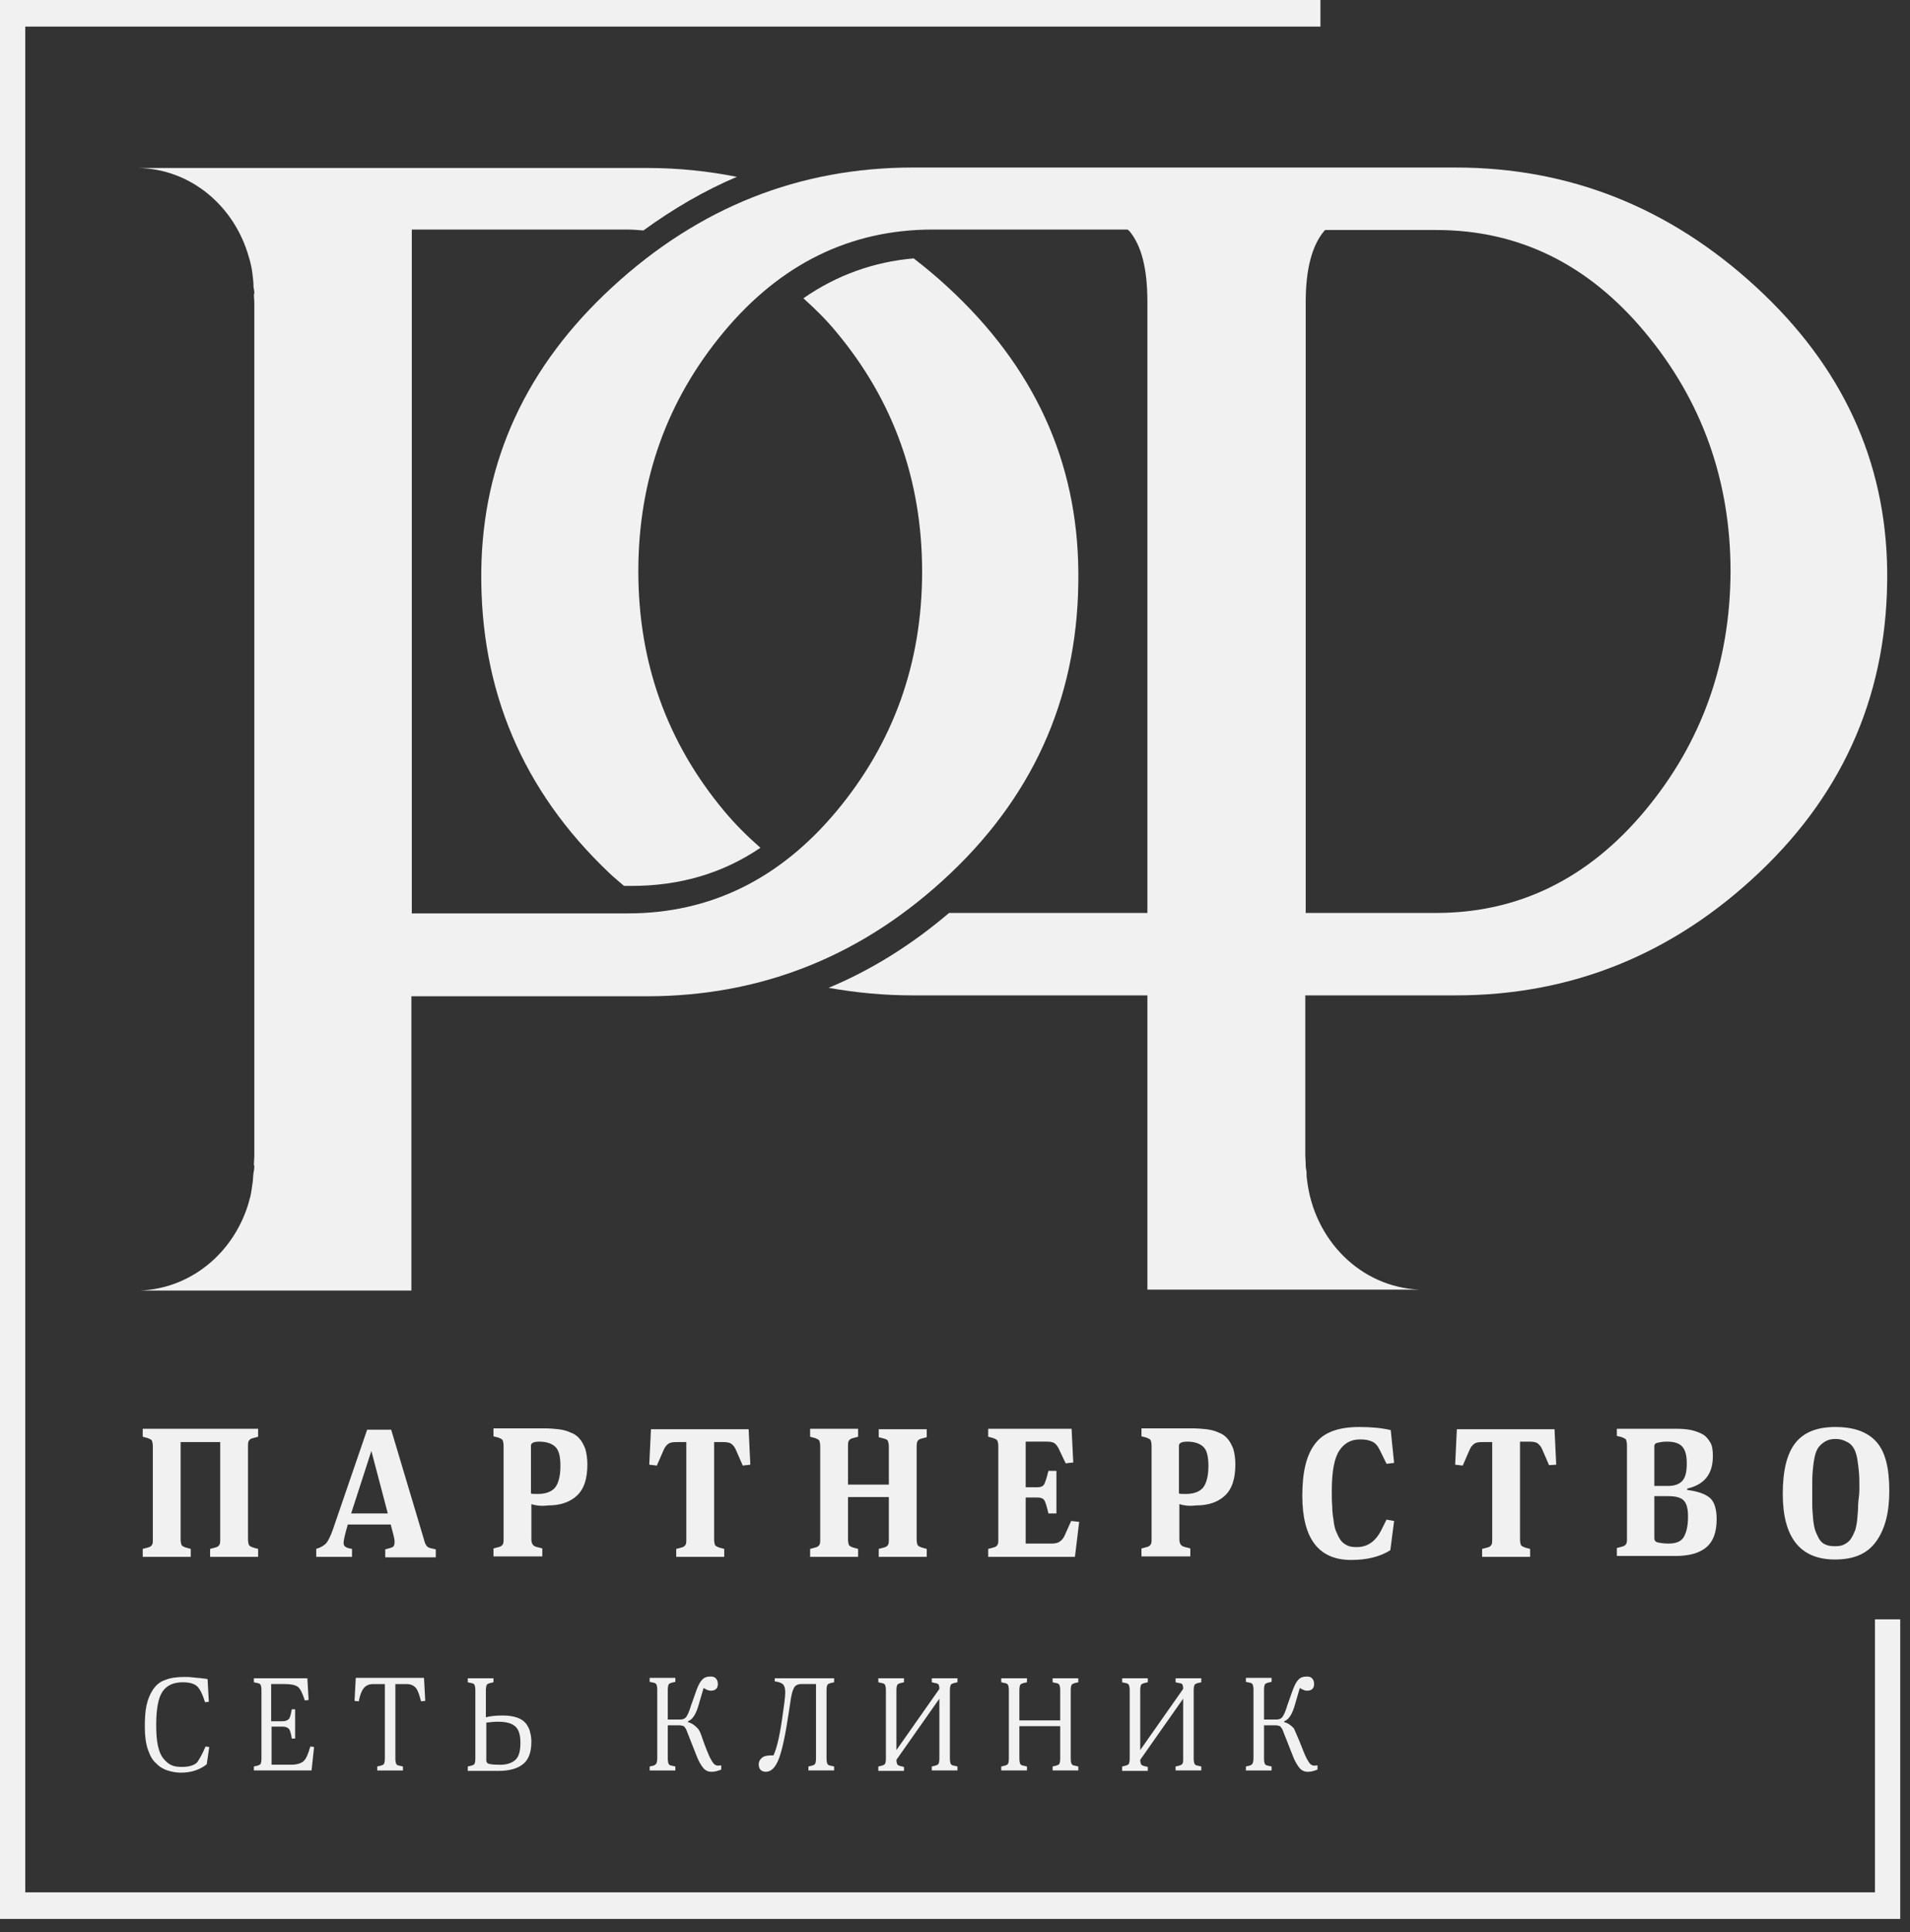
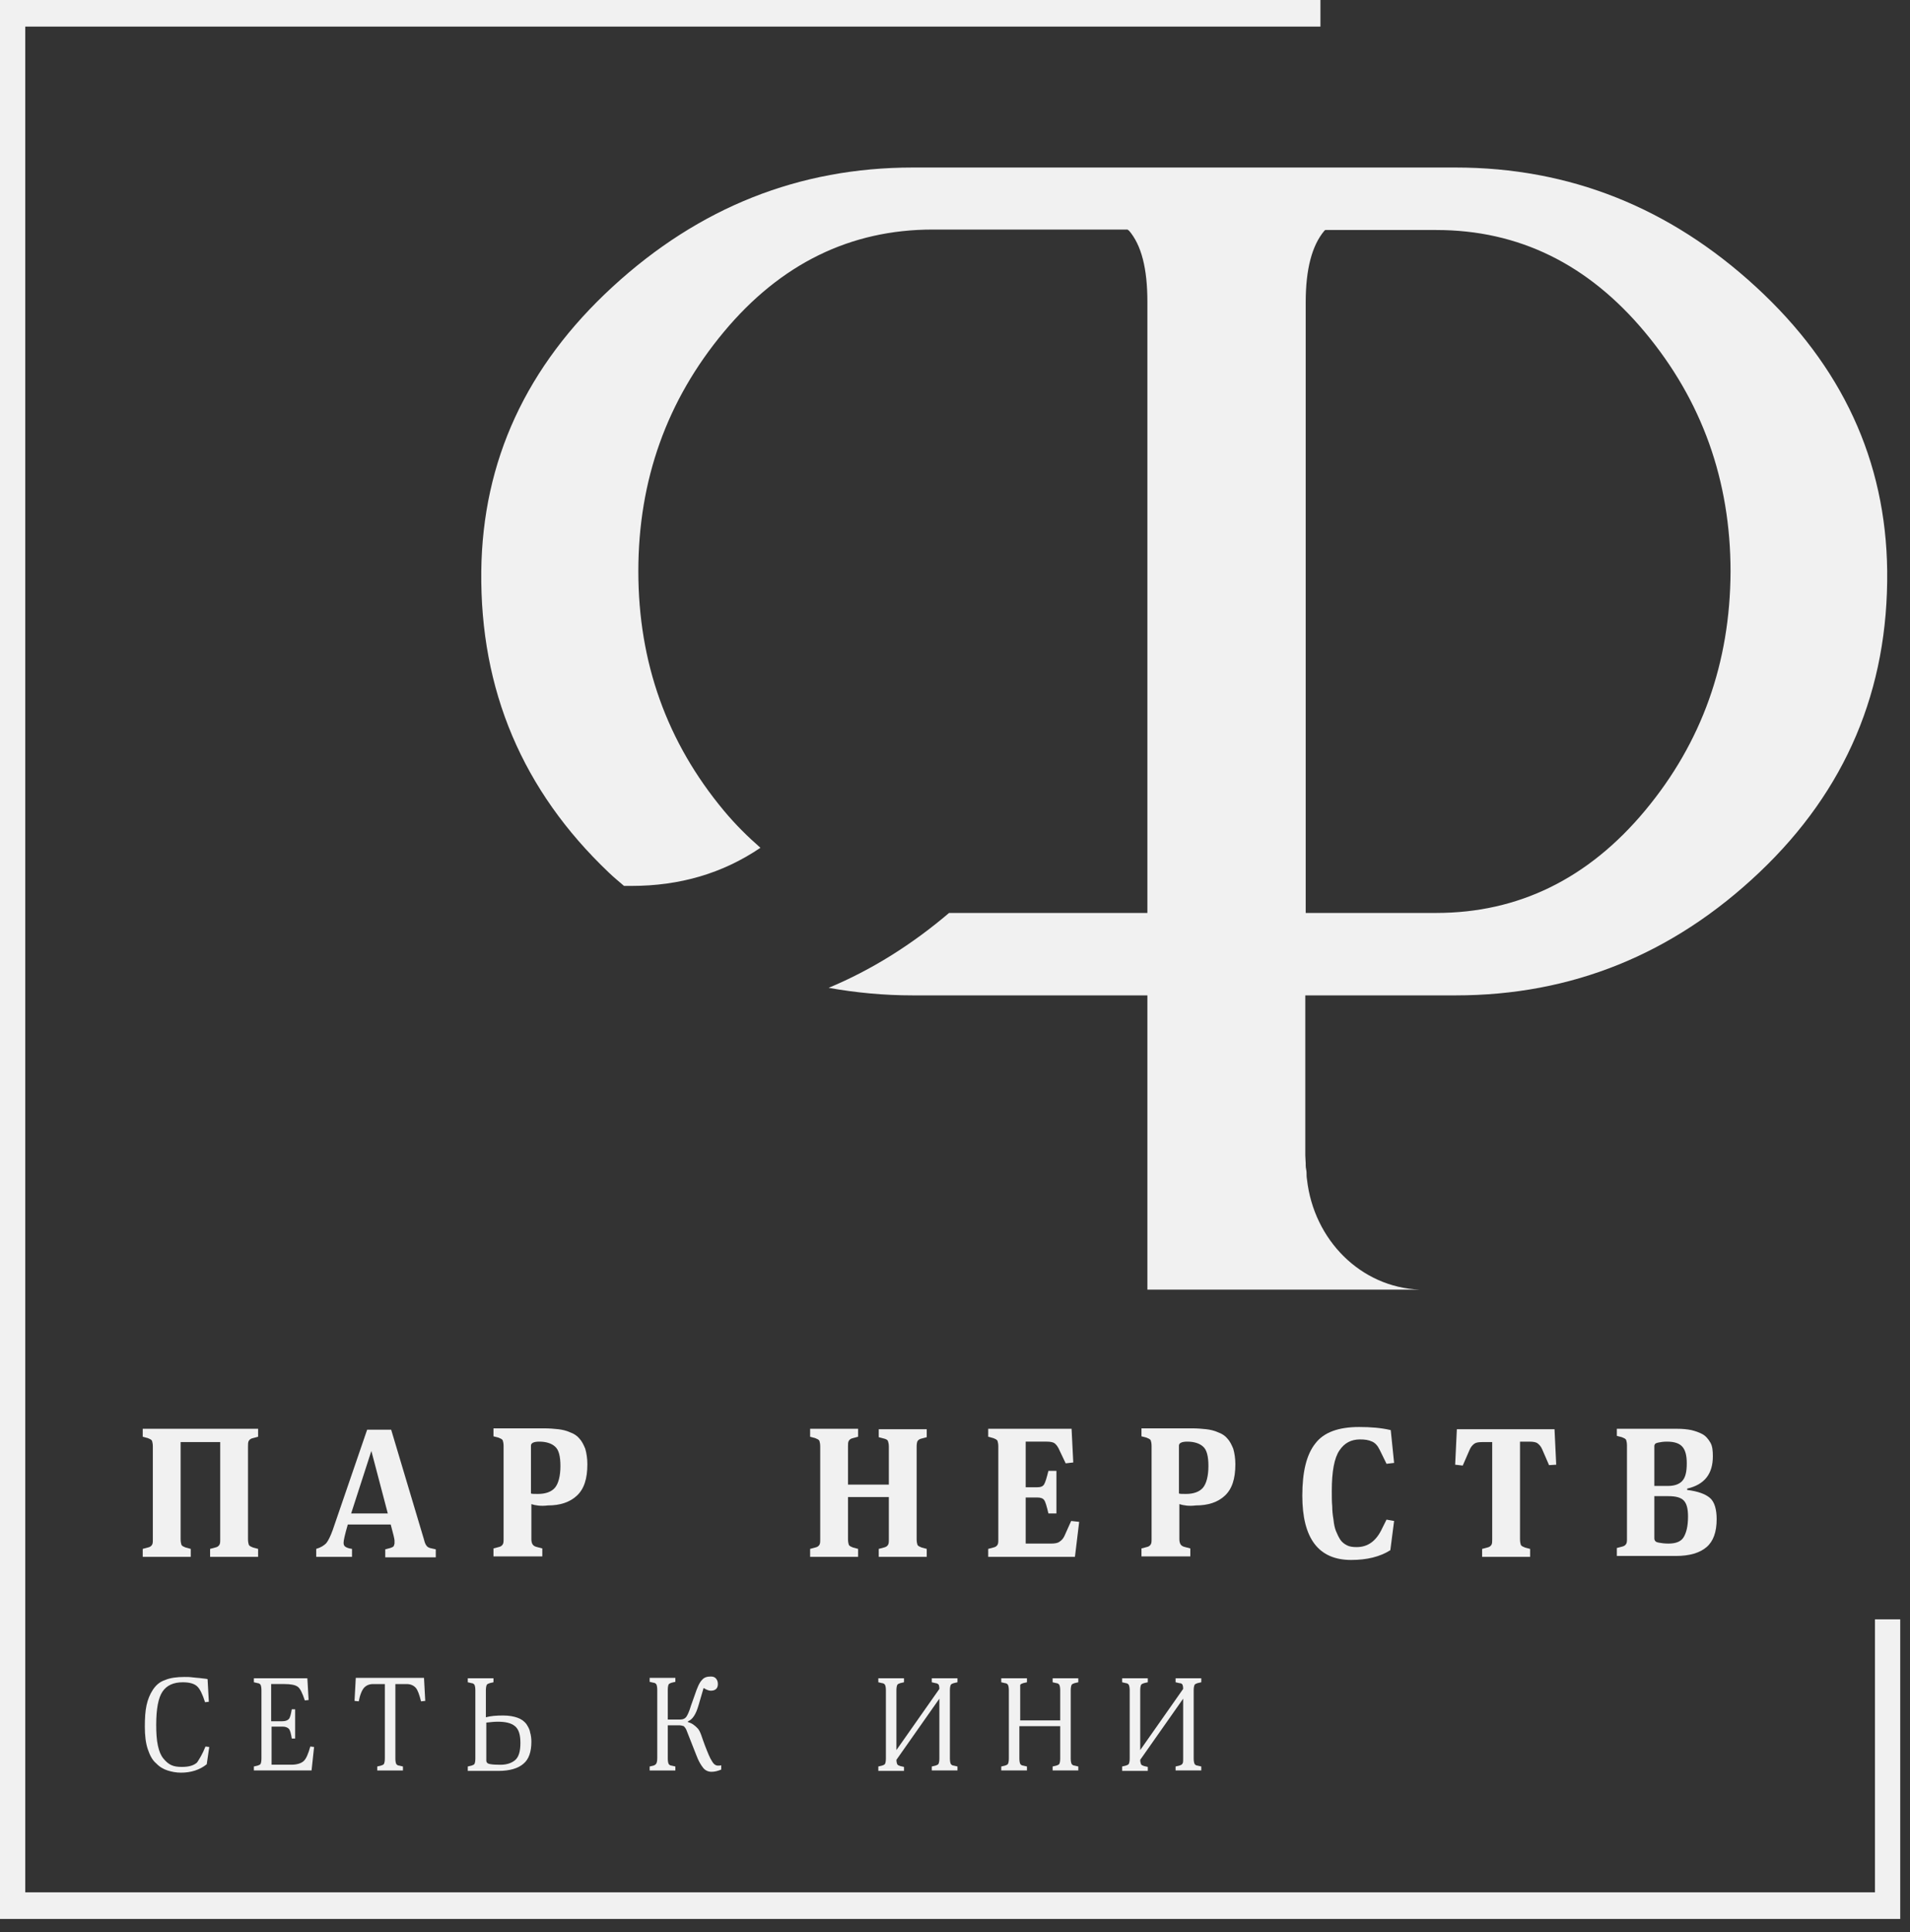
<svg xmlns="http://www.w3.org/2000/svg" width="88" height="89" viewBox="0 0 88 89" fill="none">
  <rect x="0" y="0" width="88" height="89" fill="#333333" stroke="none" />
-   <path d="M43.649 13.207C43.145 12.738 42.621 12.309 42.097 11.901C40.235 12.064 38.547 12.677 37.014 13.738C37.538 14.208 38.062 14.718 38.547 15.31C41.166 18.453 42.485 22.128 42.485 26.332C42.485 30.537 41.166 34.211 38.547 37.355C35.928 40.498 32.708 42.07 28.925 42.07H18.973V10.574H28.925C29.177 10.574 29.41 10.595 29.643 10.615C31.02 9.615 32.456 8.778 33.949 8.145C32.611 7.88 31.253 7.737 29.817 7.737H6.363C8.788 7.778 10.806 9.492 11.465 11.84C11.485 11.921 11.504 11.983 11.524 12.044C11.582 12.268 11.62 12.473 11.64 12.697C11.659 12.84 11.679 13.003 11.679 13.167C11.679 13.269 11.717 13.371 11.717 13.473C11.717 13.514 11.717 13.534 11.698 13.575C11.698 13.697 11.717 13.799 11.717 13.942V53.256C11.717 53.378 11.698 53.501 11.698 53.623C11.698 53.664 11.717 53.684 11.717 53.725C11.717 53.827 11.698 53.929 11.679 54.032C11.659 54.174 11.659 54.338 11.64 54.46C11.601 54.705 11.582 54.93 11.524 55.154C11.504 55.195 11.485 55.256 11.485 55.297C10.845 57.624 8.866 59.339 6.46 59.441H18.954C18.954 59.441 18.954 54.521 18.954 53.256V45.887H29.798C35.152 45.887 39.828 43.989 43.804 40.213C47.781 36.436 49.741 31.803 49.682 26.332C49.644 21.229 47.626 16.861 43.649 13.207Z" fill="#F1F1F1" />
  <path d="M80.896 13.207C76.919 9.553 72.302 7.716 67.064 7.716H65.571H47.432H42.058C36.821 7.716 32.203 9.553 28.227 13.207C24.25 16.86 22.232 21.229 22.174 26.311C22.116 31.782 24.075 36.415 28.052 40.191C28.285 40.416 28.517 40.6 28.75 40.804H29.099C31.311 40.804 33.29 40.232 35.036 39.048C34.454 38.538 33.891 37.987 33.348 37.334C30.729 34.19 29.41 30.516 29.41 26.311C29.41 22.106 30.729 18.432 33.348 15.289C35.967 12.145 39.187 10.573 42.97 10.573H51.952C51.972 10.594 51.991 10.614 52.01 10.614C52.592 11.288 52.864 12.37 52.864 13.901V42.049H43.727C42 43.519 40.138 44.682 38.178 45.498C39.44 45.723 40.72 45.846 42.058 45.846H52.864V53.214C52.864 53.908 52.864 59.399 52.864 59.399H65.415C62.7 59.297 60.527 57.113 60.216 54.316C60.197 54.214 60.197 54.112 60.197 54.01C60.197 53.908 60.158 53.806 60.158 53.684C60.158 53.643 60.158 53.622 60.158 53.582C60.158 53.459 60.139 53.357 60.139 53.214V45.846H67.064C72.419 45.846 77.094 43.947 81.071 40.171C85.048 36.395 87.007 31.761 86.949 26.291C86.891 21.229 84.873 16.86 80.896 13.207ZM75.794 37.334C73.175 40.477 69.955 42.049 66.172 42.049H60.158V13.921C60.158 12.39 60.449 11.308 61.012 10.635C61.031 10.614 61.05 10.594 61.07 10.594H66.172C69.974 10.594 73.175 12.166 75.794 15.309C78.413 18.453 79.732 22.127 79.732 26.332C79.713 30.516 78.413 34.19 75.794 37.334Z" fill="#F1F1F1" />
  <path d="M86.386 74.585V87.159H1.164V1.225H60.837V0H0V88.384H87.55V74.585H86.386Z" fill="#F1F1F1" />
  <path d="M6.595 65.808H11.892V66.175L11.659 66.237C11.562 66.257 11.504 66.298 11.465 66.359C11.426 66.421 11.426 66.502 11.426 66.625V70.891C11.426 71.013 11.445 71.095 11.465 71.156C11.504 71.217 11.562 71.238 11.659 71.278L11.892 71.34V71.707H9.68V71.34L9.913 71.278C10.01 71.258 10.068 71.217 10.107 71.156C10.146 71.095 10.146 71.013 10.146 70.891V66.421H8.322V70.891C8.322 71.013 8.341 71.095 8.361 71.156C8.4 71.217 8.458 71.238 8.555 71.278L8.788 71.34V71.707H6.576V71.34L6.809 71.278C6.906 71.258 6.964 71.217 7.003 71.156C7.042 71.095 7.042 71.013 7.042 70.891V66.625C7.042 66.502 7.022 66.421 7.003 66.359C6.964 66.298 6.906 66.278 6.809 66.237L6.576 66.175V65.808H6.595Z" fill="#F1F1F1" />
  <path d="M18.177 71.095C18.177 71.075 18.177 71.014 18.177 70.952C18.177 70.891 18.119 70.646 18.002 70.218H16.024C15.888 70.687 15.83 70.952 15.83 71.054C15.83 71.136 15.849 71.197 15.907 71.238C15.965 71.279 16.062 71.32 16.218 71.34V71.708H14.569V71.34C14.782 71.279 14.937 71.177 15.034 71.075C15.131 70.952 15.228 70.748 15.325 70.483L16.916 65.849H18.022L19.535 70.912C19.554 70.993 19.574 71.054 19.593 71.095C19.613 71.136 19.632 71.177 19.671 71.218C19.709 71.258 19.748 71.279 19.806 71.299L20.078 71.361V71.728H17.75V71.361L17.983 71.299C18.041 71.279 18.099 71.258 18.138 71.218C18.158 71.156 18.177 71.116 18.177 71.095ZM17.867 69.707L17.11 66.829L16.179 69.707H17.867Z" fill="#F1F1F1" />
  <path d="M24.482 69.278V70.891C24.482 70.993 24.501 71.074 24.54 71.135C24.579 71.197 24.657 71.238 24.754 71.258L24.986 71.319V71.687H22.736V71.319L22.969 71.258C23.066 71.238 23.124 71.197 23.163 71.135C23.202 71.074 23.202 70.993 23.202 70.87V66.604C23.202 66.482 23.182 66.4 23.163 66.339C23.124 66.278 23.066 66.257 22.969 66.216L22.736 66.155V65.788H25.064C25.316 65.788 25.53 65.808 25.724 65.828C25.898 65.849 26.092 65.89 26.267 65.971C26.441 66.032 26.597 66.135 26.694 66.257C26.81 66.379 26.888 66.543 26.965 66.727C27.023 66.931 27.062 67.176 27.062 67.441C27.062 68.115 26.907 68.584 26.577 68.89C26.247 69.196 25.801 69.339 25.239 69.339C24.928 69.38 24.657 69.339 24.482 69.278ZM25.821 67.523C25.821 67.074 25.743 66.767 25.568 66.624C25.413 66.482 25.161 66.4 24.851 66.4C24.598 66.4 24.463 66.461 24.463 66.584V68.788C24.501 68.809 24.618 68.809 24.792 68.809C25.142 68.809 25.413 68.707 25.568 68.523C25.724 68.339 25.821 67.992 25.821 67.523Z" fill="#F1F1F1" />
-   <path d="M32.902 66.421V70.891C32.902 71.014 32.921 71.096 32.94 71.157C32.979 71.218 33.037 71.239 33.134 71.279L33.367 71.341V71.708H31.156V71.341L31.389 71.279C31.485 71.259 31.544 71.218 31.582 71.157C31.621 71.096 31.621 71.014 31.621 70.891V66.421H31.156C30.981 66.421 30.865 66.442 30.787 66.503C30.709 66.564 30.632 66.646 30.574 66.789L30.263 67.503L29.914 67.462L29.992 65.829H34.492L34.57 67.462L34.221 67.503L33.91 66.789C33.852 66.646 33.775 66.564 33.697 66.503C33.619 66.442 33.484 66.421 33.328 66.421H32.902Z" fill="#F1F1F1" />
  <path d="M42.233 66.625V70.891C42.233 71.013 42.252 71.095 42.271 71.156C42.31 71.217 42.368 71.238 42.465 71.278L42.698 71.34V71.707H40.487V71.34L40.719 71.278C40.816 71.258 40.875 71.217 40.913 71.156C40.952 71.095 40.952 71.013 40.952 70.891V68.952H39.07V70.891C39.07 71.013 39.09 71.095 39.109 71.156C39.148 71.217 39.206 71.238 39.303 71.278L39.536 71.34V71.707H37.325V71.34L37.557 71.278C37.654 71.258 37.712 71.217 37.751 71.156C37.79 71.095 37.79 71.013 37.79 70.891V66.625C37.79 66.502 37.771 66.421 37.751 66.359C37.712 66.298 37.654 66.278 37.557 66.237L37.325 66.175V65.808H39.536V66.175L39.303 66.237C39.206 66.257 39.148 66.298 39.109 66.359C39.07 66.421 39.07 66.502 39.07 66.625V68.38H40.952V66.625C40.952 66.522 40.933 66.441 40.913 66.38C40.894 66.318 40.816 66.278 40.719 66.257L40.487 66.196V65.829H42.698V66.196L42.465 66.257C42.368 66.278 42.31 66.318 42.271 66.38C42.252 66.421 42.233 66.502 42.233 66.625Z" fill="#F1F1F1" />
  <path d="M47.257 68.502H47.781C47.955 68.502 48.052 68.462 48.11 68.36C48.169 68.257 48.227 68.053 48.304 67.747H48.673V69.707H48.304C48.227 69.38 48.169 69.176 48.11 69.094C48.052 69.013 47.955 68.972 47.781 68.972H47.257V71.095H48.421C48.595 71.095 48.731 71.074 48.809 71.013C48.906 70.952 48.983 70.87 49.041 70.748L49.352 70.054L49.721 70.095L49.526 71.707H45.53V71.34L45.763 71.278C45.86 71.258 45.918 71.217 45.957 71.156C45.996 71.095 45.996 71.013 45.996 70.891V66.625C45.996 66.502 45.976 66.421 45.957 66.359C45.918 66.298 45.86 66.278 45.763 66.237L45.53 66.175V65.808H49.371L49.449 67.359L49.1 67.4L48.828 66.829C48.751 66.645 48.673 66.543 48.595 66.482C48.518 66.421 48.382 66.4 48.227 66.4H47.257V68.502Z" fill="#F1F1F1" />
  <path d="M54.337 69.278V70.891C54.337 70.993 54.357 71.074 54.395 71.135C54.434 71.197 54.512 71.238 54.609 71.258L54.842 71.319V71.687H52.591V71.319L52.824 71.258C52.921 71.238 52.979 71.197 53.018 71.135C53.057 71.074 53.057 70.993 53.057 70.87V66.604C53.057 66.482 53.038 66.4 53.018 66.339C52.979 66.278 52.921 66.257 52.824 66.216L52.591 66.155V65.788H54.919C55.171 65.788 55.385 65.808 55.579 65.828C55.753 65.849 55.947 65.89 56.122 65.971C56.297 66.032 56.452 66.135 56.549 66.257C56.665 66.379 56.743 66.543 56.82 66.727C56.879 66.931 56.917 67.176 56.917 67.441C56.917 68.115 56.762 68.584 56.432 68.89C56.103 69.196 55.656 69.339 55.094 69.339C54.783 69.38 54.531 69.339 54.337 69.278ZM55.676 67.523C55.676 67.074 55.598 66.767 55.424 66.624C55.268 66.482 55.016 66.4 54.706 66.4C54.454 66.4 54.318 66.461 54.318 66.584V68.788C54.357 68.809 54.473 68.809 54.648 68.809C54.997 68.809 55.268 68.707 55.424 68.523C55.579 68.339 55.676 67.992 55.676 67.523Z" fill="#F1F1F1" />
  <path d="M62.66 66.298C62.253 66.298 61.942 66.461 61.71 66.808C61.477 67.155 61.36 67.767 61.36 68.666C61.36 68.951 61.36 69.176 61.38 69.38C61.38 69.564 61.399 69.768 61.438 69.992C61.457 70.197 61.496 70.38 61.554 70.523C61.613 70.666 61.671 70.788 61.748 70.911C61.826 71.033 61.942 71.115 62.059 71.176C62.175 71.238 62.33 71.258 62.505 71.258C63.029 71.258 63.417 70.972 63.688 70.38L63.882 69.992L64.231 70.054L64.057 71.401C63.572 71.707 62.971 71.85 62.253 71.85C60.759 71.85 60.002 70.87 60.002 68.89C60.002 67.788 60.196 66.992 60.604 66.482C60.992 65.971 61.671 65.726 62.621 65.726C63.164 65.726 63.65 65.767 64.076 65.869L64.231 67.38L63.882 67.421L63.572 66.788C63.475 66.584 63.358 66.461 63.223 66.4C63.048 66.318 62.873 66.298 62.66 66.298Z" fill="#F1F1F1" />
  <path d="M70.032 66.421V70.891C70.032 71.014 70.051 71.096 70.07 71.157C70.109 71.218 70.167 71.239 70.264 71.279L70.497 71.341V71.708H68.286V71.341L68.519 71.279C68.615 71.259 68.674 71.218 68.713 71.157C68.751 71.096 68.751 71.014 68.751 70.891V66.421H68.286C68.111 66.421 67.995 66.442 67.917 66.503C67.84 66.564 67.762 66.646 67.704 66.789L67.393 67.503L67.044 67.462L67.122 65.829H71.622L71.7 67.462L71.37 67.483L71.06 66.768C71.002 66.625 70.924 66.544 70.846 66.483C70.769 66.421 70.633 66.401 70.478 66.401H70.032V66.421Z" fill="#F1F1F1" />
  <path d="M74.494 65.808H77.269C77.521 65.808 77.734 65.829 77.928 65.869C78.103 65.91 78.277 65.971 78.432 66.053C78.588 66.135 78.704 66.278 78.801 66.441C78.898 66.604 78.917 66.829 78.917 67.074C78.917 67.89 78.529 68.38 77.734 68.564V68.625C78.219 68.686 78.568 68.809 78.782 68.992C78.995 69.176 79.092 69.523 79.092 69.972C79.092 70.564 78.937 70.993 78.626 71.258C78.316 71.523 77.85 71.666 77.21 71.666H74.494V71.299L74.727 71.238C74.824 71.217 74.882 71.177 74.921 71.115C74.96 71.054 74.96 70.972 74.96 70.85V66.584C74.96 66.461 74.941 66.38 74.921 66.318C74.882 66.257 74.824 66.237 74.727 66.196L74.494 66.135V65.808ZM77.715 67.4C77.715 67.053 77.656 66.808 77.521 66.645C77.385 66.482 77.152 66.4 76.803 66.4C76.628 66.4 76.512 66.421 76.415 66.441C76.318 66.461 76.279 66.482 76.26 66.502C76.24 66.522 76.221 66.563 76.221 66.604V68.441H76.842C77.152 68.441 77.365 68.36 77.501 68.217C77.656 68.053 77.715 67.788 77.715 67.4ZM77.773 69.85C77.773 69.503 77.715 69.258 77.579 69.115C77.443 68.972 77.21 68.911 76.861 68.911H76.221V70.85C76.221 70.911 76.24 70.952 76.26 70.972C76.279 71.013 76.337 71.034 76.434 71.054C76.531 71.074 76.686 71.095 76.88 71.095C77.23 71.095 77.463 70.993 77.579 70.789C77.695 70.585 77.773 70.299 77.773 69.85Z" fill="#F1F1F1" />
-   <path d="M87.046 68.666C87.046 69.666 86.852 70.421 86.444 70.993C86.037 71.564 85.416 71.829 84.543 71.829C82.952 71.829 82.138 70.829 82.138 68.808C82.138 67.727 82.332 66.951 82.719 66.461C83.108 65.971 83.709 65.726 84.562 65.726C85.416 65.726 86.037 65.951 86.444 66.4C86.852 66.849 87.046 67.584 87.046 68.666ZM85.668 68.604C85.668 68.278 85.668 68.033 85.649 67.829C85.629 67.625 85.61 67.421 85.571 67.196C85.532 66.972 85.474 66.808 85.397 66.686C85.319 66.563 85.222 66.461 85.067 66.4C84.931 66.318 84.757 66.277 84.562 66.277C84.368 66.277 84.213 66.318 84.078 66.4C83.942 66.482 83.845 66.584 83.767 66.686C83.689 66.808 83.631 66.972 83.593 67.176C83.554 67.38 83.534 67.584 83.515 67.788C83.496 67.992 83.496 68.237 83.496 68.543C83.496 68.87 83.496 69.115 83.496 69.298C83.496 69.482 83.515 69.686 83.534 69.931C83.554 70.176 83.593 70.36 83.631 70.482C83.67 70.605 83.748 70.748 83.806 70.87C83.883 70.993 83.981 71.095 84.097 71.135C84.213 71.197 84.368 71.217 84.543 71.217C84.718 71.217 84.853 71.197 84.97 71.135C85.086 71.074 85.203 70.993 85.28 70.87C85.358 70.748 85.416 70.625 85.474 70.482C85.513 70.339 85.552 70.176 85.571 69.952C85.591 69.727 85.61 69.523 85.61 69.319C85.61 69.115 85.668 68.911 85.668 68.604Z" fill="#F1F1F1" />
  <path d="M9.467 80.443L9.641 80.464L9.525 81.26C9.195 81.525 8.788 81.647 8.342 81.647C8.109 81.647 7.915 81.607 7.721 81.546C7.527 81.484 7.352 81.382 7.197 81.219C7.022 81.076 6.906 80.852 6.809 80.566C6.712 80.28 6.673 79.933 6.673 79.525C6.673 79.137 6.693 78.81 6.751 78.545C6.809 78.279 6.906 78.035 7.042 77.831C7.178 77.626 7.352 77.463 7.604 77.381C7.837 77.279 8.148 77.239 8.497 77.239C8.613 77.239 8.749 77.239 8.885 77.259C9.021 77.279 9.156 77.279 9.292 77.3C9.428 77.32 9.525 77.32 9.564 77.341L9.622 78.382L9.447 78.402C9.331 78.035 9.214 77.79 9.079 77.667C8.943 77.545 8.73 77.484 8.419 77.484C7.992 77.484 7.682 77.626 7.488 77.912C7.294 78.198 7.197 78.708 7.197 79.443C7.197 79.81 7.216 80.137 7.275 80.402C7.333 80.668 7.41 80.852 7.527 80.994C7.643 81.137 7.76 81.239 7.895 81.3C8.031 81.362 8.186 81.382 8.38 81.382C8.691 81.382 8.924 81.321 9.079 81.178C9.176 81.035 9.331 80.79 9.467 80.443Z" fill="#F1F1F1" />
  <path d="M11.658 77.3H14.161L14.219 78.3L14.045 78.32C13.928 77.973 13.831 77.769 13.715 77.687C13.598 77.606 13.404 77.565 13.094 77.565H12.493V79.279H12.997C13.152 79.279 13.249 79.239 13.307 79.177C13.366 79.116 13.404 78.953 13.443 78.728H13.598V80.076H13.443C13.404 79.831 13.366 79.688 13.307 79.626C13.249 79.565 13.152 79.525 13.016 79.525H12.512V81.28H13.424C13.676 81.28 13.87 81.219 13.986 81.117C14.103 81.014 14.2 80.79 14.297 80.443L14.471 80.463L14.355 81.545H11.697V81.362L11.872 81.321C11.93 81.3 11.988 81.28 12.008 81.239C12.027 81.198 12.046 81.117 12.046 80.994V77.851C12.046 77.728 12.027 77.647 12.008 77.606C11.988 77.565 11.93 77.524 11.872 77.524L11.697 77.483V77.3H11.658Z" fill="#F1F1F1" />
  <path d="M18.216 77.566V80.995C18.216 81.117 18.235 81.199 18.254 81.24C18.274 81.281 18.332 81.321 18.39 81.321L18.565 81.362V81.546H17.381V81.362L17.556 81.321C17.614 81.301 17.672 81.281 17.692 81.24C17.711 81.199 17.731 81.117 17.731 80.995V77.566H17.188C17.013 77.566 16.877 77.627 16.78 77.729C16.683 77.831 16.586 78.055 16.528 78.362L16.334 78.341L16.392 77.28H19.535L19.593 78.341L19.399 78.362C19.321 78.055 19.244 77.831 19.147 77.729C19.05 77.627 18.914 77.566 18.739 77.566H18.216Z" fill="#F1F1F1" />
  <path d="M22.386 77.851V79.096C22.6 79.035 22.871 79.014 23.182 79.014C23.453 79.014 23.667 79.055 23.841 79.116C24.016 79.177 24.152 79.279 24.249 79.402C24.326 79.525 24.404 79.647 24.423 79.79C24.462 79.912 24.482 80.076 24.482 80.219C24.482 80.688 24.365 81.035 24.113 81.239C23.88 81.443 23.492 81.566 22.968 81.566H21.552V81.362L21.727 81.321C21.785 81.3 21.843 81.28 21.863 81.239C21.882 81.198 21.901 81.117 21.901 80.994V77.851C21.901 77.728 21.882 77.647 21.863 77.606C21.843 77.565 21.785 77.524 21.727 77.524L21.552 77.483V77.3H22.736V77.483L22.561 77.524C22.503 77.544 22.445 77.565 22.425 77.606C22.406 77.647 22.386 77.728 22.386 77.851ZM23.725 81.076C23.899 80.933 23.977 80.668 23.977 80.28C23.977 79.892 23.899 79.647 23.725 79.504C23.55 79.361 23.298 79.3 22.93 79.3C22.774 79.3 22.6 79.32 22.406 79.341V81.096C22.406 81.157 22.445 81.219 22.522 81.239C22.6 81.26 22.736 81.28 22.949 81.28C23.298 81.3 23.55 81.219 23.725 81.076Z" fill="#F1F1F1" />
  <path d="M32.474 80.383C32.609 80.73 32.706 80.975 32.803 81.117C32.881 81.26 32.978 81.322 33.075 81.322C33.153 81.322 33.211 81.322 33.23 81.301V81.505C33.075 81.567 32.939 81.607 32.784 81.607C32.629 81.607 32.493 81.546 32.396 81.424C32.299 81.301 32.183 81.117 32.086 80.852L31.62 79.668C31.581 79.587 31.543 79.546 31.504 79.505C31.445 79.484 31.368 79.464 31.271 79.464H30.767V80.995C30.767 81.117 30.786 81.199 30.805 81.24C30.825 81.281 30.883 81.322 30.941 81.322L31.116 81.362V81.546H29.932V81.362L30.107 81.322C30.165 81.301 30.204 81.281 30.243 81.219C30.262 81.179 30.282 81.097 30.282 80.975V77.831C30.282 77.709 30.262 77.627 30.243 77.586C30.223 77.545 30.165 77.504 30.107 77.504L29.932 77.464V77.28H31.116V77.464L30.941 77.504C30.883 77.525 30.825 77.545 30.805 77.586C30.786 77.627 30.767 77.709 30.767 77.831V79.199H31.349C31.465 79.199 31.562 79.158 31.62 79.076C31.678 78.995 31.756 78.831 31.834 78.566L32.008 78.076C32.124 77.729 32.221 77.504 32.338 77.382C32.435 77.26 32.571 77.219 32.745 77.219C32.842 77.219 32.92 77.239 32.978 77.3C33.036 77.362 33.075 77.443 33.075 77.566C33.075 77.77 32.959 77.872 32.745 77.872C32.668 77.872 32.551 77.831 32.416 77.749C32.396 77.811 32.319 78.076 32.183 78.546C32.066 78.954 31.911 79.199 31.698 79.28V79.321C31.872 79.362 32.008 79.464 32.144 79.607C32.28 79.75 32.338 80.036 32.474 80.383Z" fill="#F1F1F1" />
-   <path d="M35.675 77.3H38.43V77.483L38.255 77.524C38.197 77.544 38.139 77.565 38.12 77.606C38.1 77.647 38.081 77.728 38.081 77.851V80.994C38.081 81.117 38.1 81.198 38.12 81.239C38.139 81.28 38.197 81.321 38.255 81.321L38.43 81.362V81.545H37.246V81.362L37.421 81.321C37.479 81.3 37.538 81.28 37.557 81.239C37.576 81.198 37.596 81.117 37.596 80.994V77.565H36.917C36.761 77.565 36.645 77.626 36.587 77.728C36.529 77.83 36.471 78.014 36.432 78.279L36.354 78.79C36.199 79.851 36.044 80.586 35.889 80.994C35.733 81.402 35.539 81.606 35.287 81.606C35.074 81.606 34.957 81.484 34.957 81.26C34.957 81.157 34.996 81.055 35.093 80.974C35.171 80.892 35.326 80.851 35.52 80.851C35.539 80.851 35.578 80.851 35.636 80.851C35.772 80.566 35.908 80.035 36.024 79.239C36.121 78.585 36.179 78.157 36.179 77.953C36.179 77.769 36.141 77.647 36.083 77.585C36.024 77.524 35.889 77.463 35.695 77.442V77.3H35.675Z" fill="#F1F1F1" />
  <path d="M43.28 80.994V78.239L41.301 81.055C41.301 81.137 41.32 81.219 41.34 81.26C41.359 81.3 41.417 81.321 41.475 81.341L41.65 81.382V81.566H40.467V81.362L40.641 81.321C40.7 81.3 40.758 81.28 40.777 81.239C40.797 81.198 40.816 81.117 40.816 80.994V77.851C40.816 77.728 40.797 77.647 40.777 77.606C40.758 77.565 40.7 77.524 40.641 77.524L40.467 77.483V77.3H41.65V77.483L41.475 77.524C41.417 77.544 41.359 77.565 41.34 77.606C41.32 77.647 41.301 77.728 41.301 77.851V80.606L43.28 77.789C43.28 77.687 43.26 77.606 43.241 77.585C43.221 77.565 43.163 77.524 43.105 77.524L42.93 77.483V77.3H44.114V77.483L43.939 77.524C43.881 77.544 43.823 77.565 43.803 77.606C43.784 77.647 43.765 77.728 43.765 77.851V80.994C43.765 81.117 43.784 81.198 43.803 81.239C43.823 81.28 43.881 81.321 43.939 81.321L44.114 81.362V81.545H42.93V81.362L43.105 81.321C43.163 81.3 43.221 81.28 43.241 81.239C43.26 81.198 43.28 81.117 43.28 80.994Z" fill="#F1F1F1" />
-   <path d="M49.332 77.851V80.994C49.332 81.117 49.352 81.198 49.371 81.239C49.391 81.28 49.449 81.321 49.507 81.321L49.681 81.362V81.545H48.498V81.362L48.673 81.321C48.731 81.3 48.789 81.28 48.809 81.239C48.828 81.198 48.847 81.117 48.847 80.994V79.504H46.966V80.994C46.966 81.117 46.985 81.198 47.004 81.239C47.024 81.28 47.082 81.321 47.14 81.321L47.315 81.362V81.545H46.131V81.362L46.306 81.321C46.364 81.3 46.422 81.28 46.442 81.239C46.461 81.198 46.481 81.117 46.481 80.994V77.851C46.481 77.728 46.461 77.647 46.442 77.606C46.422 77.565 46.364 77.524 46.306 77.524L46.131 77.483V77.3H47.315V77.483L47.14 77.524C47.082 77.544 47.024 77.565 47.004 77.606C46.985 77.647 46.966 77.728 46.966 77.851V79.239H48.847V77.851C48.847 77.728 48.828 77.647 48.809 77.606C48.789 77.565 48.731 77.524 48.673 77.524L48.498 77.483V77.3H49.681V77.483L49.507 77.524C49.449 77.544 49.391 77.565 49.371 77.606C49.352 77.647 49.332 77.728 49.332 77.851Z" fill="#F1F1F1" />
+   <path d="M49.332 77.851V80.994C49.332 81.117 49.352 81.198 49.371 81.239C49.391 81.28 49.449 81.321 49.507 81.321L49.681 81.362V81.545H48.498V81.362L48.673 81.321C48.731 81.3 48.789 81.28 48.809 81.239C48.828 81.198 48.847 81.117 48.847 80.994V79.504H46.966V80.994C46.966 81.117 46.985 81.198 47.004 81.239C47.024 81.28 47.082 81.321 47.14 81.321L47.315 81.362V81.545H46.131V81.362L46.306 81.321C46.364 81.3 46.422 81.28 46.442 81.239C46.461 81.198 46.481 81.117 46.481 80.994V77.851C46.481 77.728 46.461 77.647 46.442 77.606C46.422 77.565 46.364 77.524 46.306 77.524L46.131 77.483V77.3H47.315V77.483L47.14 77.524C47.082 77.544 47.024 77.565 47.004 77.606V79.239H48.847V77.851C48.847 77.728 48.828 77.647 48.809 77.606C48.789 77.565 48.731 77.524 48.673 77.524L48.498 77.483V77.3H49.681V77.483L49.507 77.524C49.449 77.544 49.391 77.565 49.371 77.606C49.352 77.647 49.332 77.728 49.332 77.851Z" fill="#F1F1F1" />
  <path d="M54.512 80.994V78.239L52.534 81.055C52.534 81.137 52.553 81.219 52.572 81.26C52.592 81.3 52.65 81.321 52.708 81.341L52.883 81.382V81.566H51.7V81.362L51.874 81.321C51.932 81.3 51.99 81.28 52.01 81.239C52.029 81.198 52.049 81.117 52.049 80.994V77.851C52.049 77.728 52.029 77.647 52.01 77.606C51.99 77.565 51.932 77.524 51.874 77.524L51.7 77.483V77.3H52.883V77.483L52.708 77.524C52.65 77.544 52.592 77.565 52.572 77.606C52.553 77.647 52.534 77.728 52.534 77.851V80.606L54.512 77.789C54.512 77.687 54.493 77.606 54.474 77.585C54.454 77.544 54.396 77.524 54.338 77.524L54.163 77.483V77.3H55.347V77.483L55.172 77.524C55.114 77.544 55.056 77.565 55.036 77.606C55.017 77.647 54.997 77.728 54.997 77.851V80.994C54.997 81.117 55.017 81.198 55.036 81.239C55.056 81.28 55.114 81.321 55.172 81.321L55.347 81.362V81.545H54.163V81.362L54.338 81.321C54.396 81.3 54.454 81.28 54.474 81.239C54.512 81.198 54.512 81.117 54.512 80.994Z" fill="#F1F1F1" />
-   <path d="M59.944 80.383C60.08 80.73 60.177 80.975 60.274 81.117C60.352 81.26 60.449 81.322 60.545 81.322C60.623 81.322 60.681 81.322 60.701 81.301V81.505C60.545 81.567 60.41 81.607 60.255 81.607C60.099 81.607 59.964 81.546 59.867 81.424C59.77 81.301 59.653 81.117 59.556 80.852L59.09 79.668C59.052 79.587 59.013 79.546 58.974 79.505C58.916 79.484 58.838 79.464 58.741 79.464H58.237V80.995C58.237 81.117 58.256 81.199 58.276 81.24C58.295 81.281 58.353 81.322 58.411 81.322L58.586 81.362V81.546H57.403V81.362L57.577 81.322C57.636 81.301 57.674 81.281 57.713 81.219C57.733 81.179 57.752 81.097 57.752 80.975V77.831C57.752 77.709 57.733 77.627 57.713 77.586C57.694 77.545 57.636 77.504 57.577 77.504L57.403 77.464V77.28H58.586V77.464L58.411 77.504C58.353 77.525 58.295 77.545 58.276 77.586C58.256 77.627 58.237 77.709 58.237 77.831V79.199H58.819C58.935 79.199 59.032 79.158 59.09 79.076C59.149 78.995 59.226 78.831 59.304 78.566L59.478 78.076C59.595 77.729 59.692 77.504 59.808 77.382C59.905 77.26 60.041 77.219 60.216 77.219C60.313 77.219 60.39 77.239 60.449 77.3C60.507 77.362 60.545 77.443 60.545 77.566C60.545 77.77 60.429 77.872 60.216 77.872C60.138 77.872 60.022 77.831 59.886 77.749C59.867 77.811 59.789 78.076 59.653 78.546C59.537 78.954 59.382 79.199 59.168 79.28V79.321C59.343 79.362 59.478 79.464 59.614 79.607C59.692 79.791 59.808 80.036 59.944 80.383Z" fill="#F1F1F1" />
</svg>